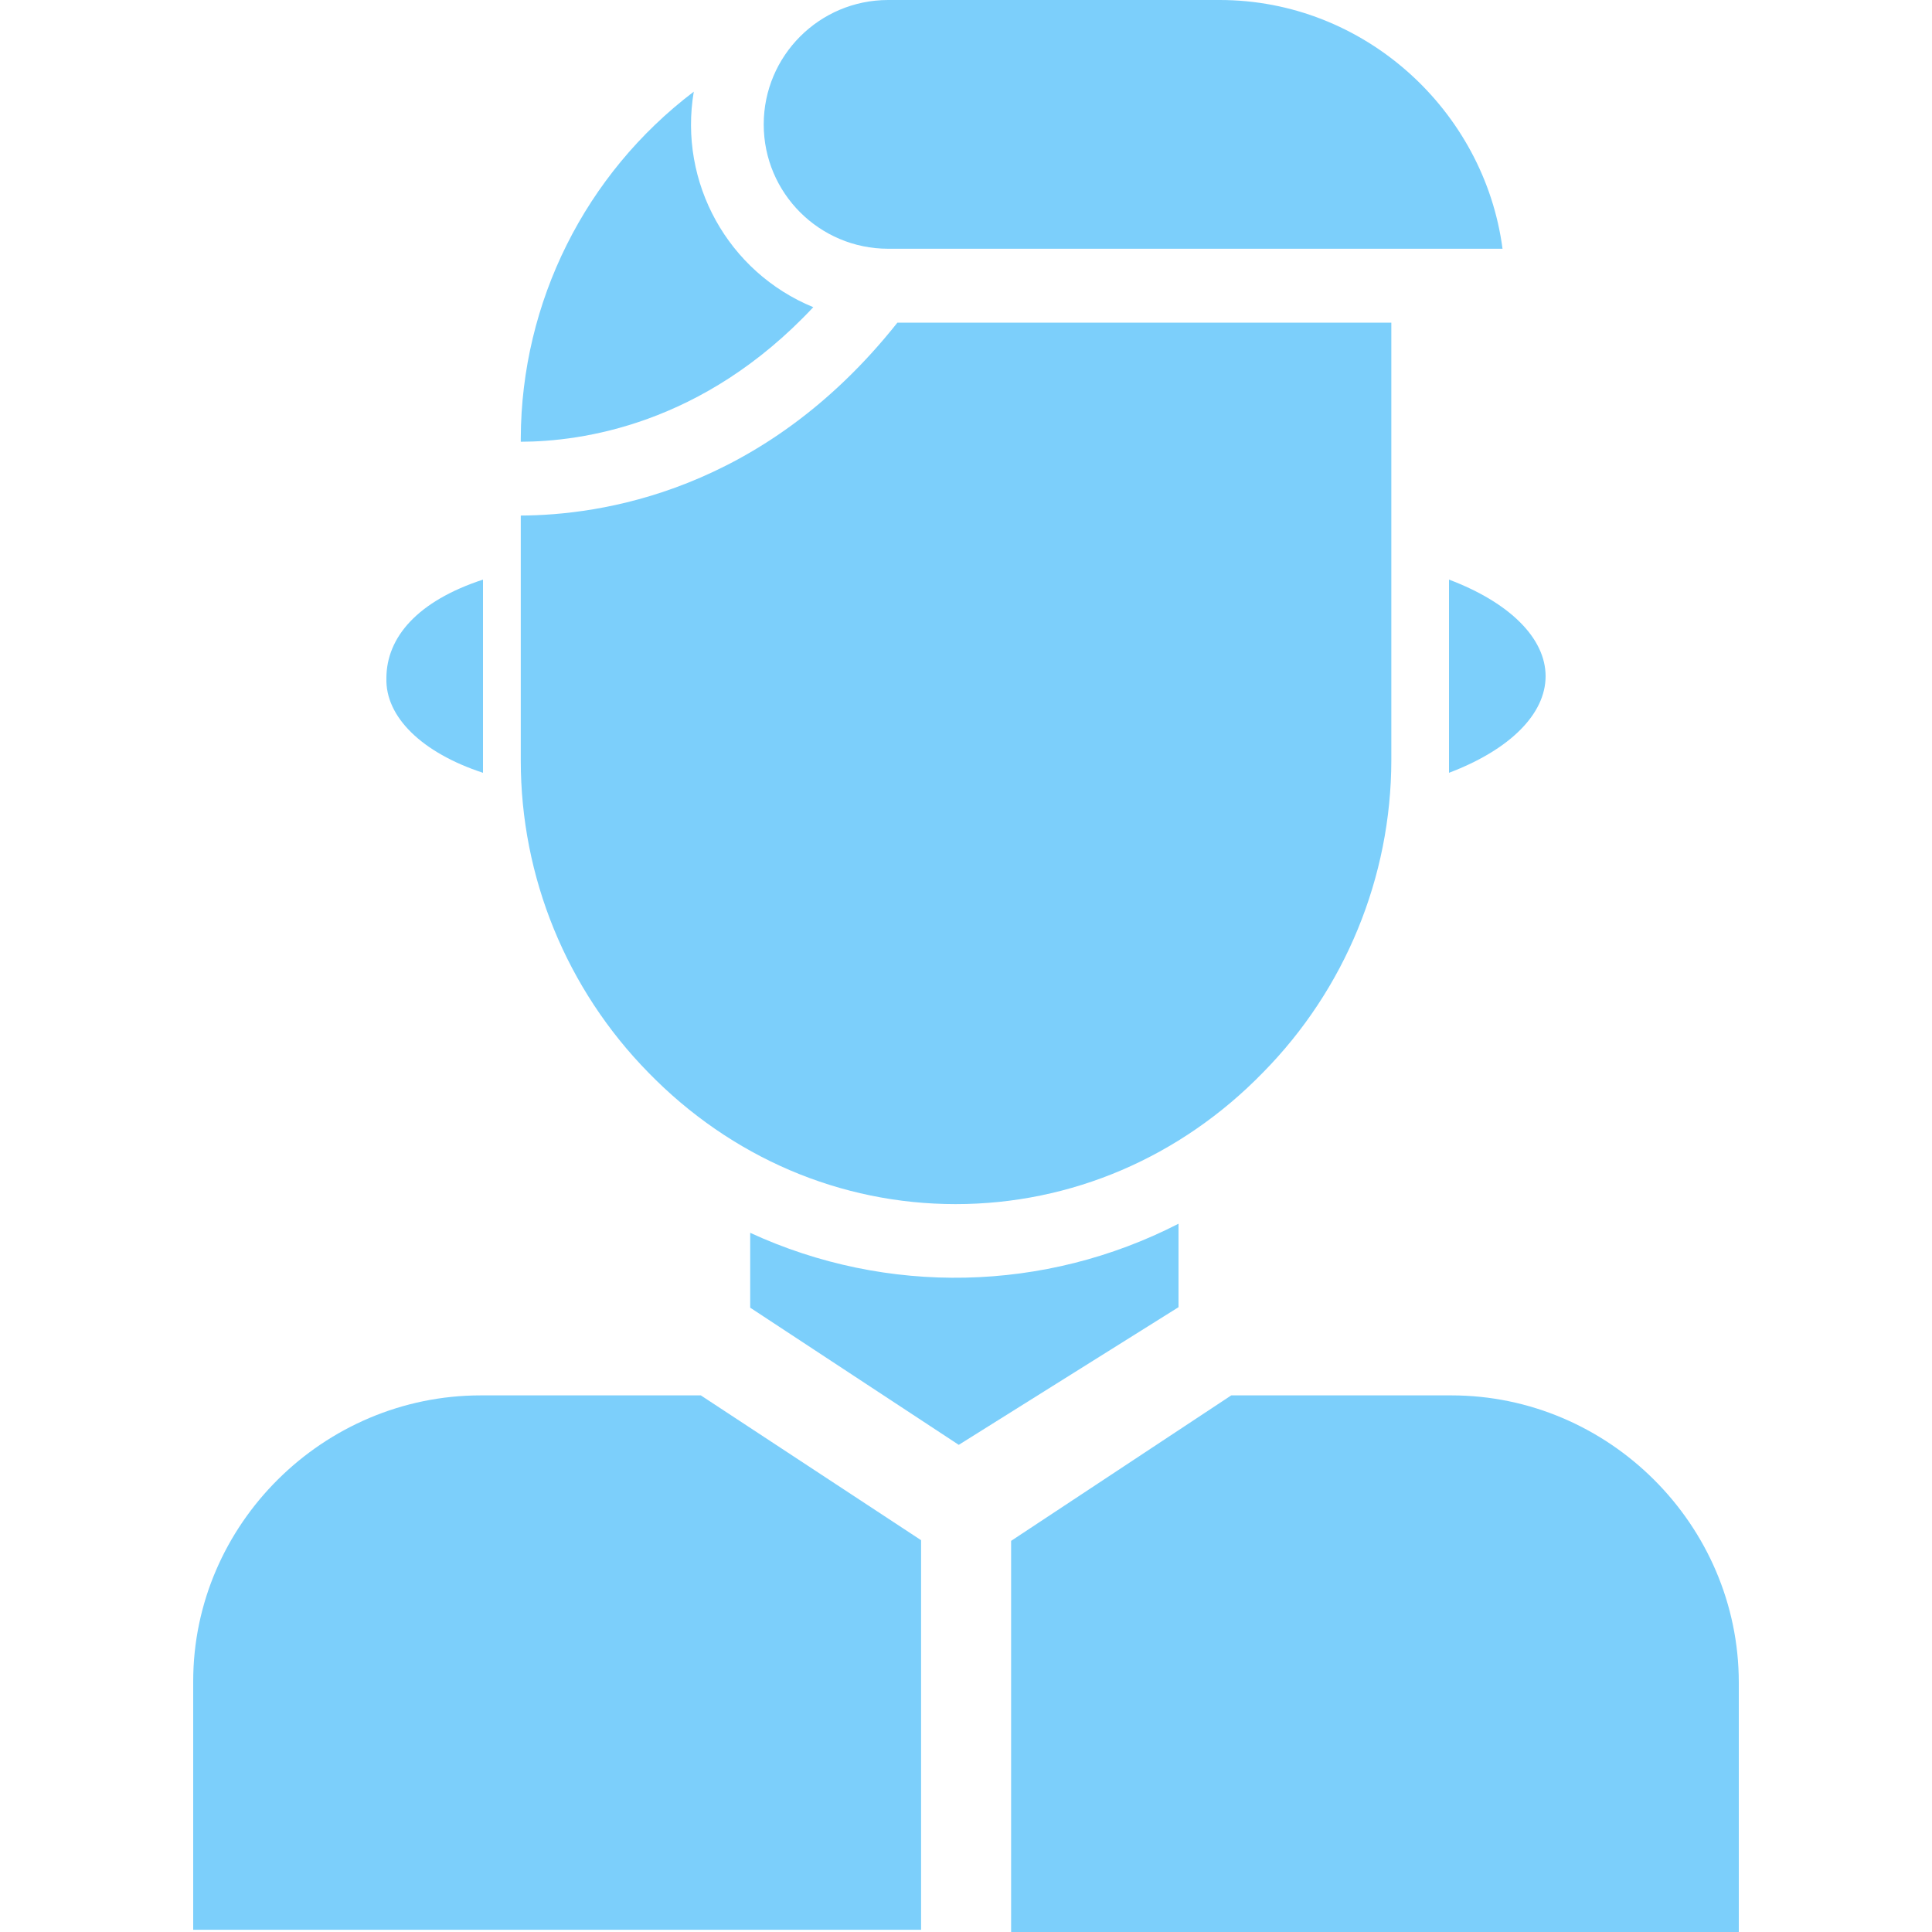
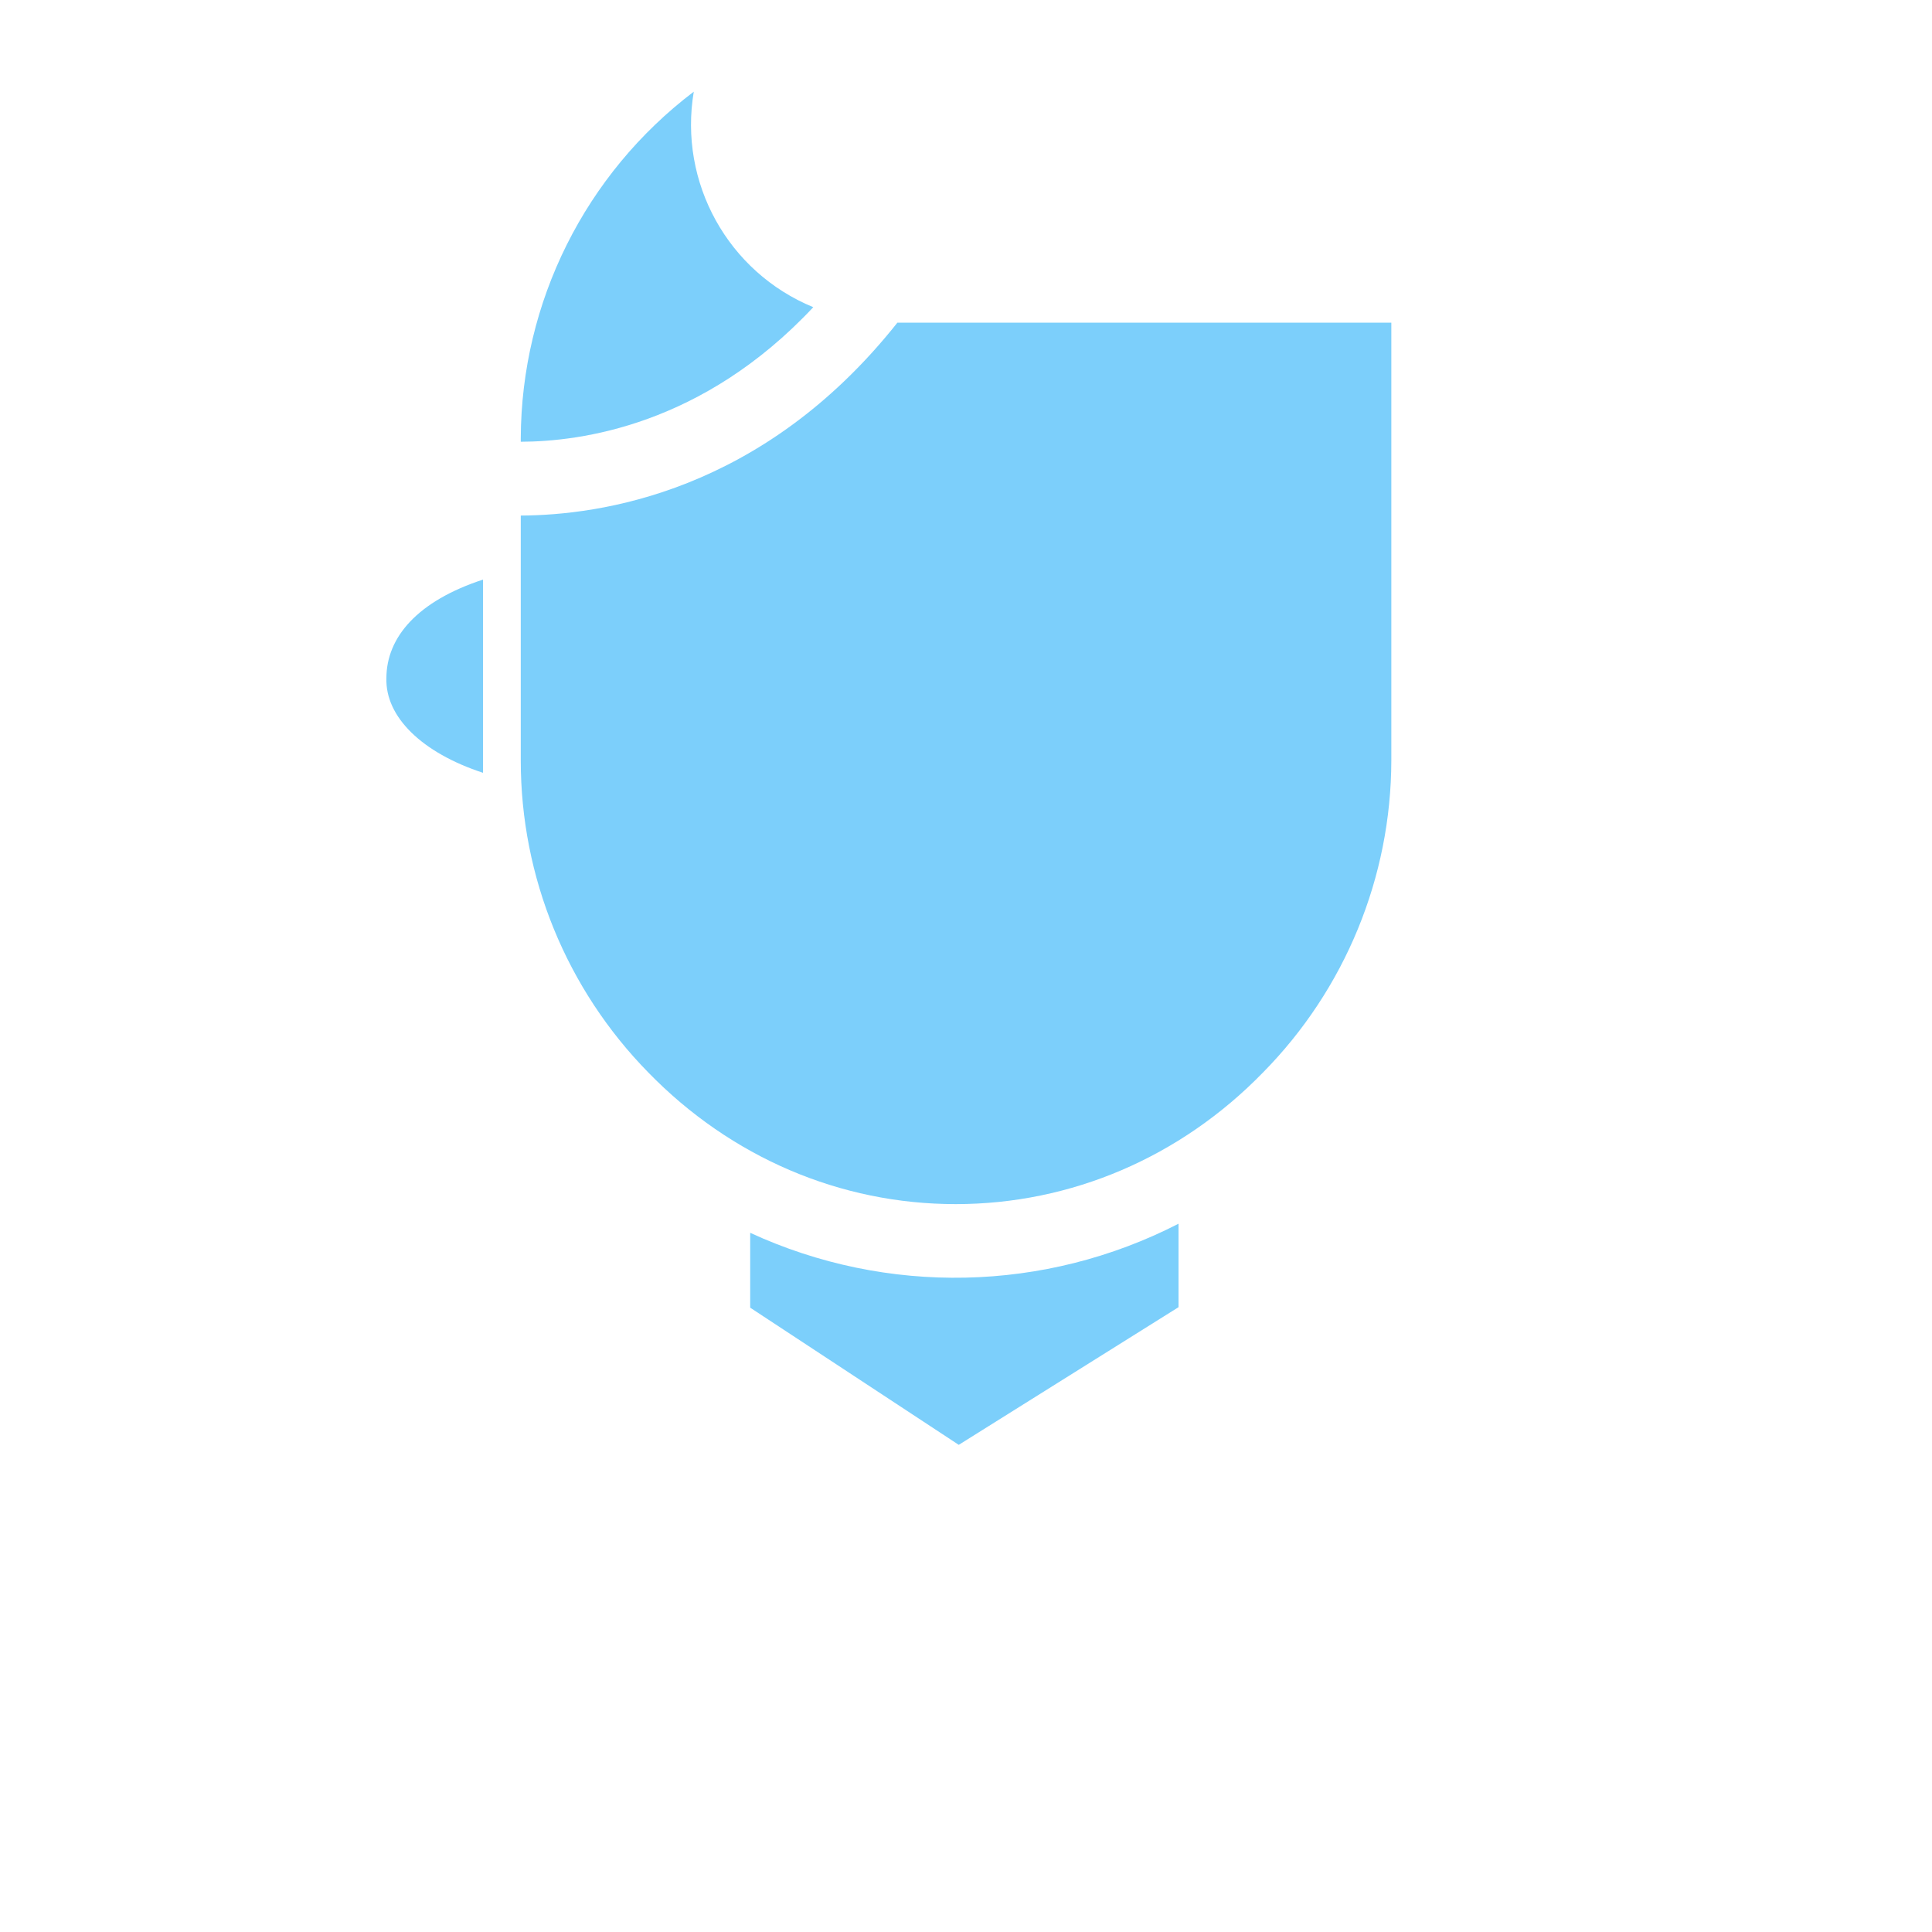
<svg xmlns="http://www.w3.org/2000/svg" width="20" height="20" viewBox="0 0 20 20" fill="none">
  <g clip-path="url(#clip0_296_393)">
-     <path d="M12.626 0H9.194C8.483 0 7.906 0.577 7.906 1.288C7.906 1.999 8.483 2.575 9.194 2.575H15.554C15.366 1.144 14.125 0 12.626 0Z" fill="#7CCFFB" />
    <path d="M12.2 12.668C10.815 13.379 9.18 13.414 7.766 12.762V13.537L9.925 14.957L12.2 13.532V12.668Z" fill="#7CCFFB" />
    <path d="M5.391 5.337V7.871C5.39 9.08 5.865 10.24 6.712 11.103C7.567 11.981 8.699 12.465 9.893 12.465C11.087 12.465 12.219 11.981 13.074 11.103C13.924 10.241 14.401 9.081 14.403 7.871V3.34H9.29C7.891 5.104 6.201 5.333 5.391 5.337Z" fill="#7CCFFB" />
-     <path d="M4.976 14.445C3.348 14.445 2 15.778 2 17.405V19.977H9.535V15.944L7.255 14.445H4.976Z" fill="#7CCFFB" />
-     <path d="M15.025 14.445C16.652 14.445 18 15.783 18 17.418V20.001H10.467V15.951L12.746 14.445H15.025Z" fill="#7CCFFB" />
    <path d="M8.419 3.18C7.536 2.817 7.023 1.89 7.182 0.949C6.058 1.801 5.396 3.127 5.391 4.537V4.573C6.011 4.571 7.273 4.404 8.419 3.18Z" fill="#7CCFFB" />
    <path d="M5 8V6C4.322 6.222 4 6.597 4 7.021C3.988 7.421 4.368 7.793 5 8Z" fill="#7CCFFB" />
-     <path d="M15 6V8C15.63 7.761 16 7.392 16 7C16 6.608 15.63 6.238 15 6Z" fill="#7CCFFB" />
  </g>
  <defs>
    <clipPath id="clip0_296_393">
      <rect width="20" height="20" fill="white" />
    </clipPath>
  </defs>
</svg>